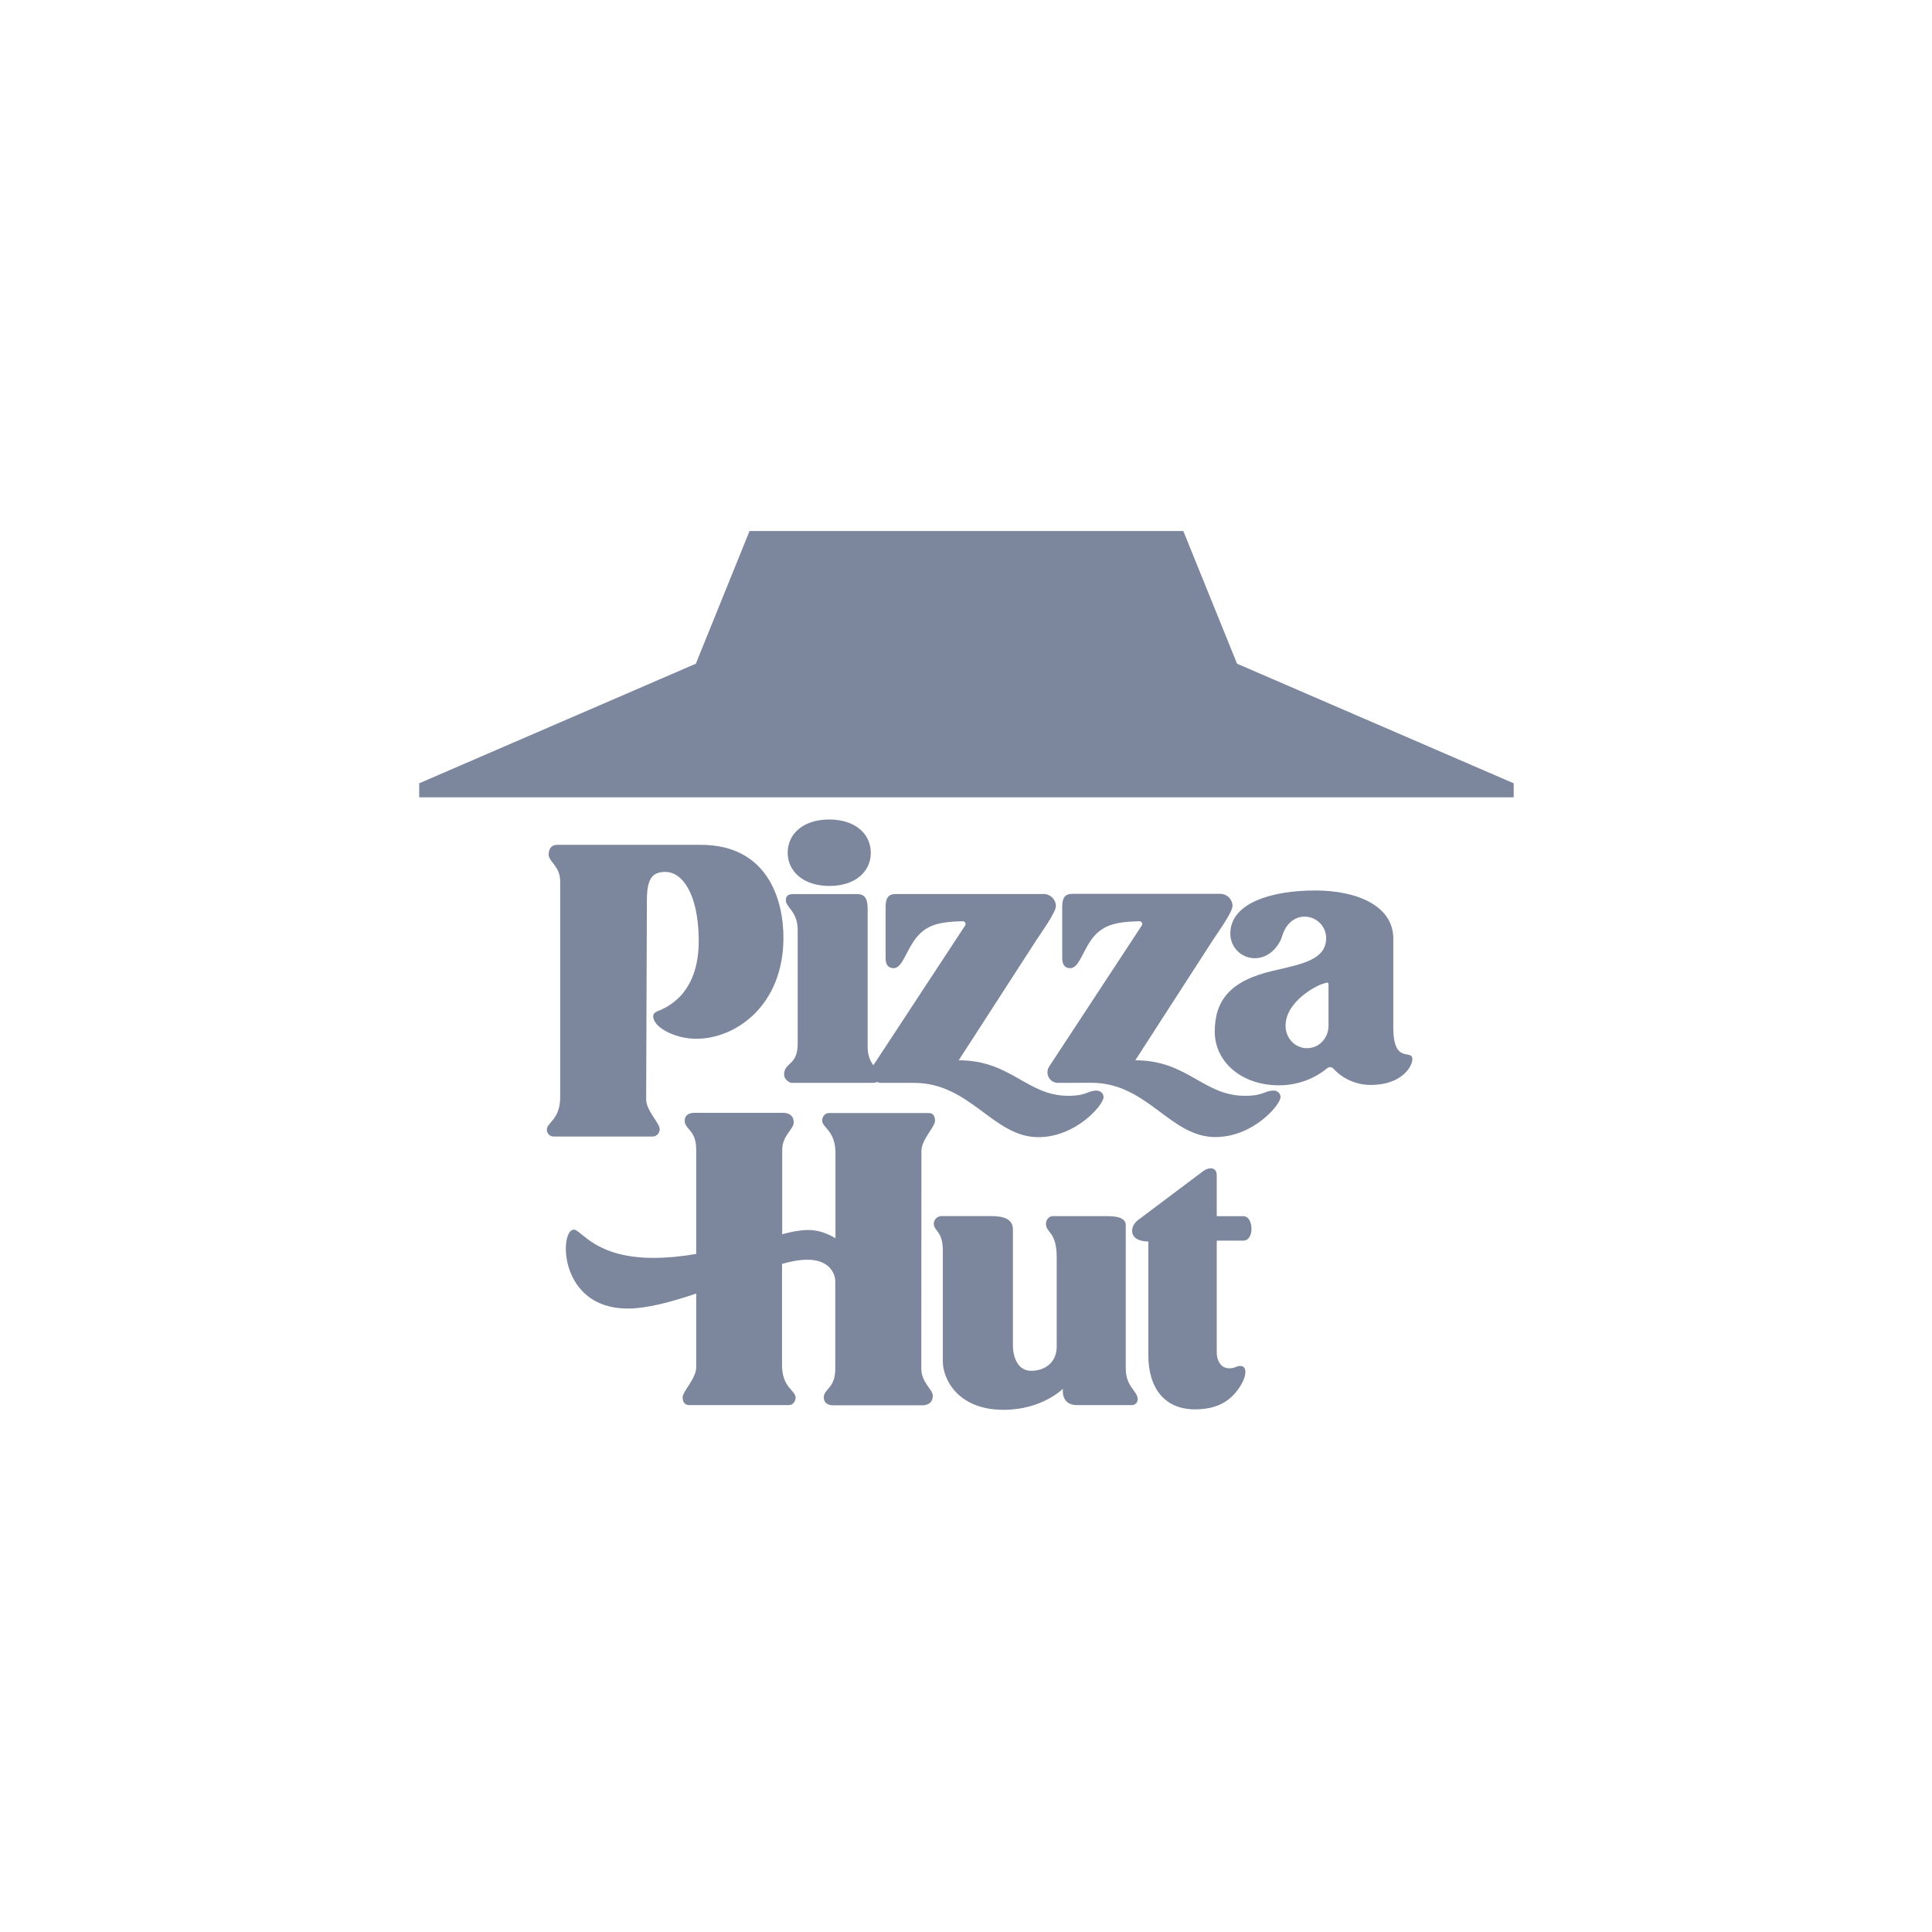
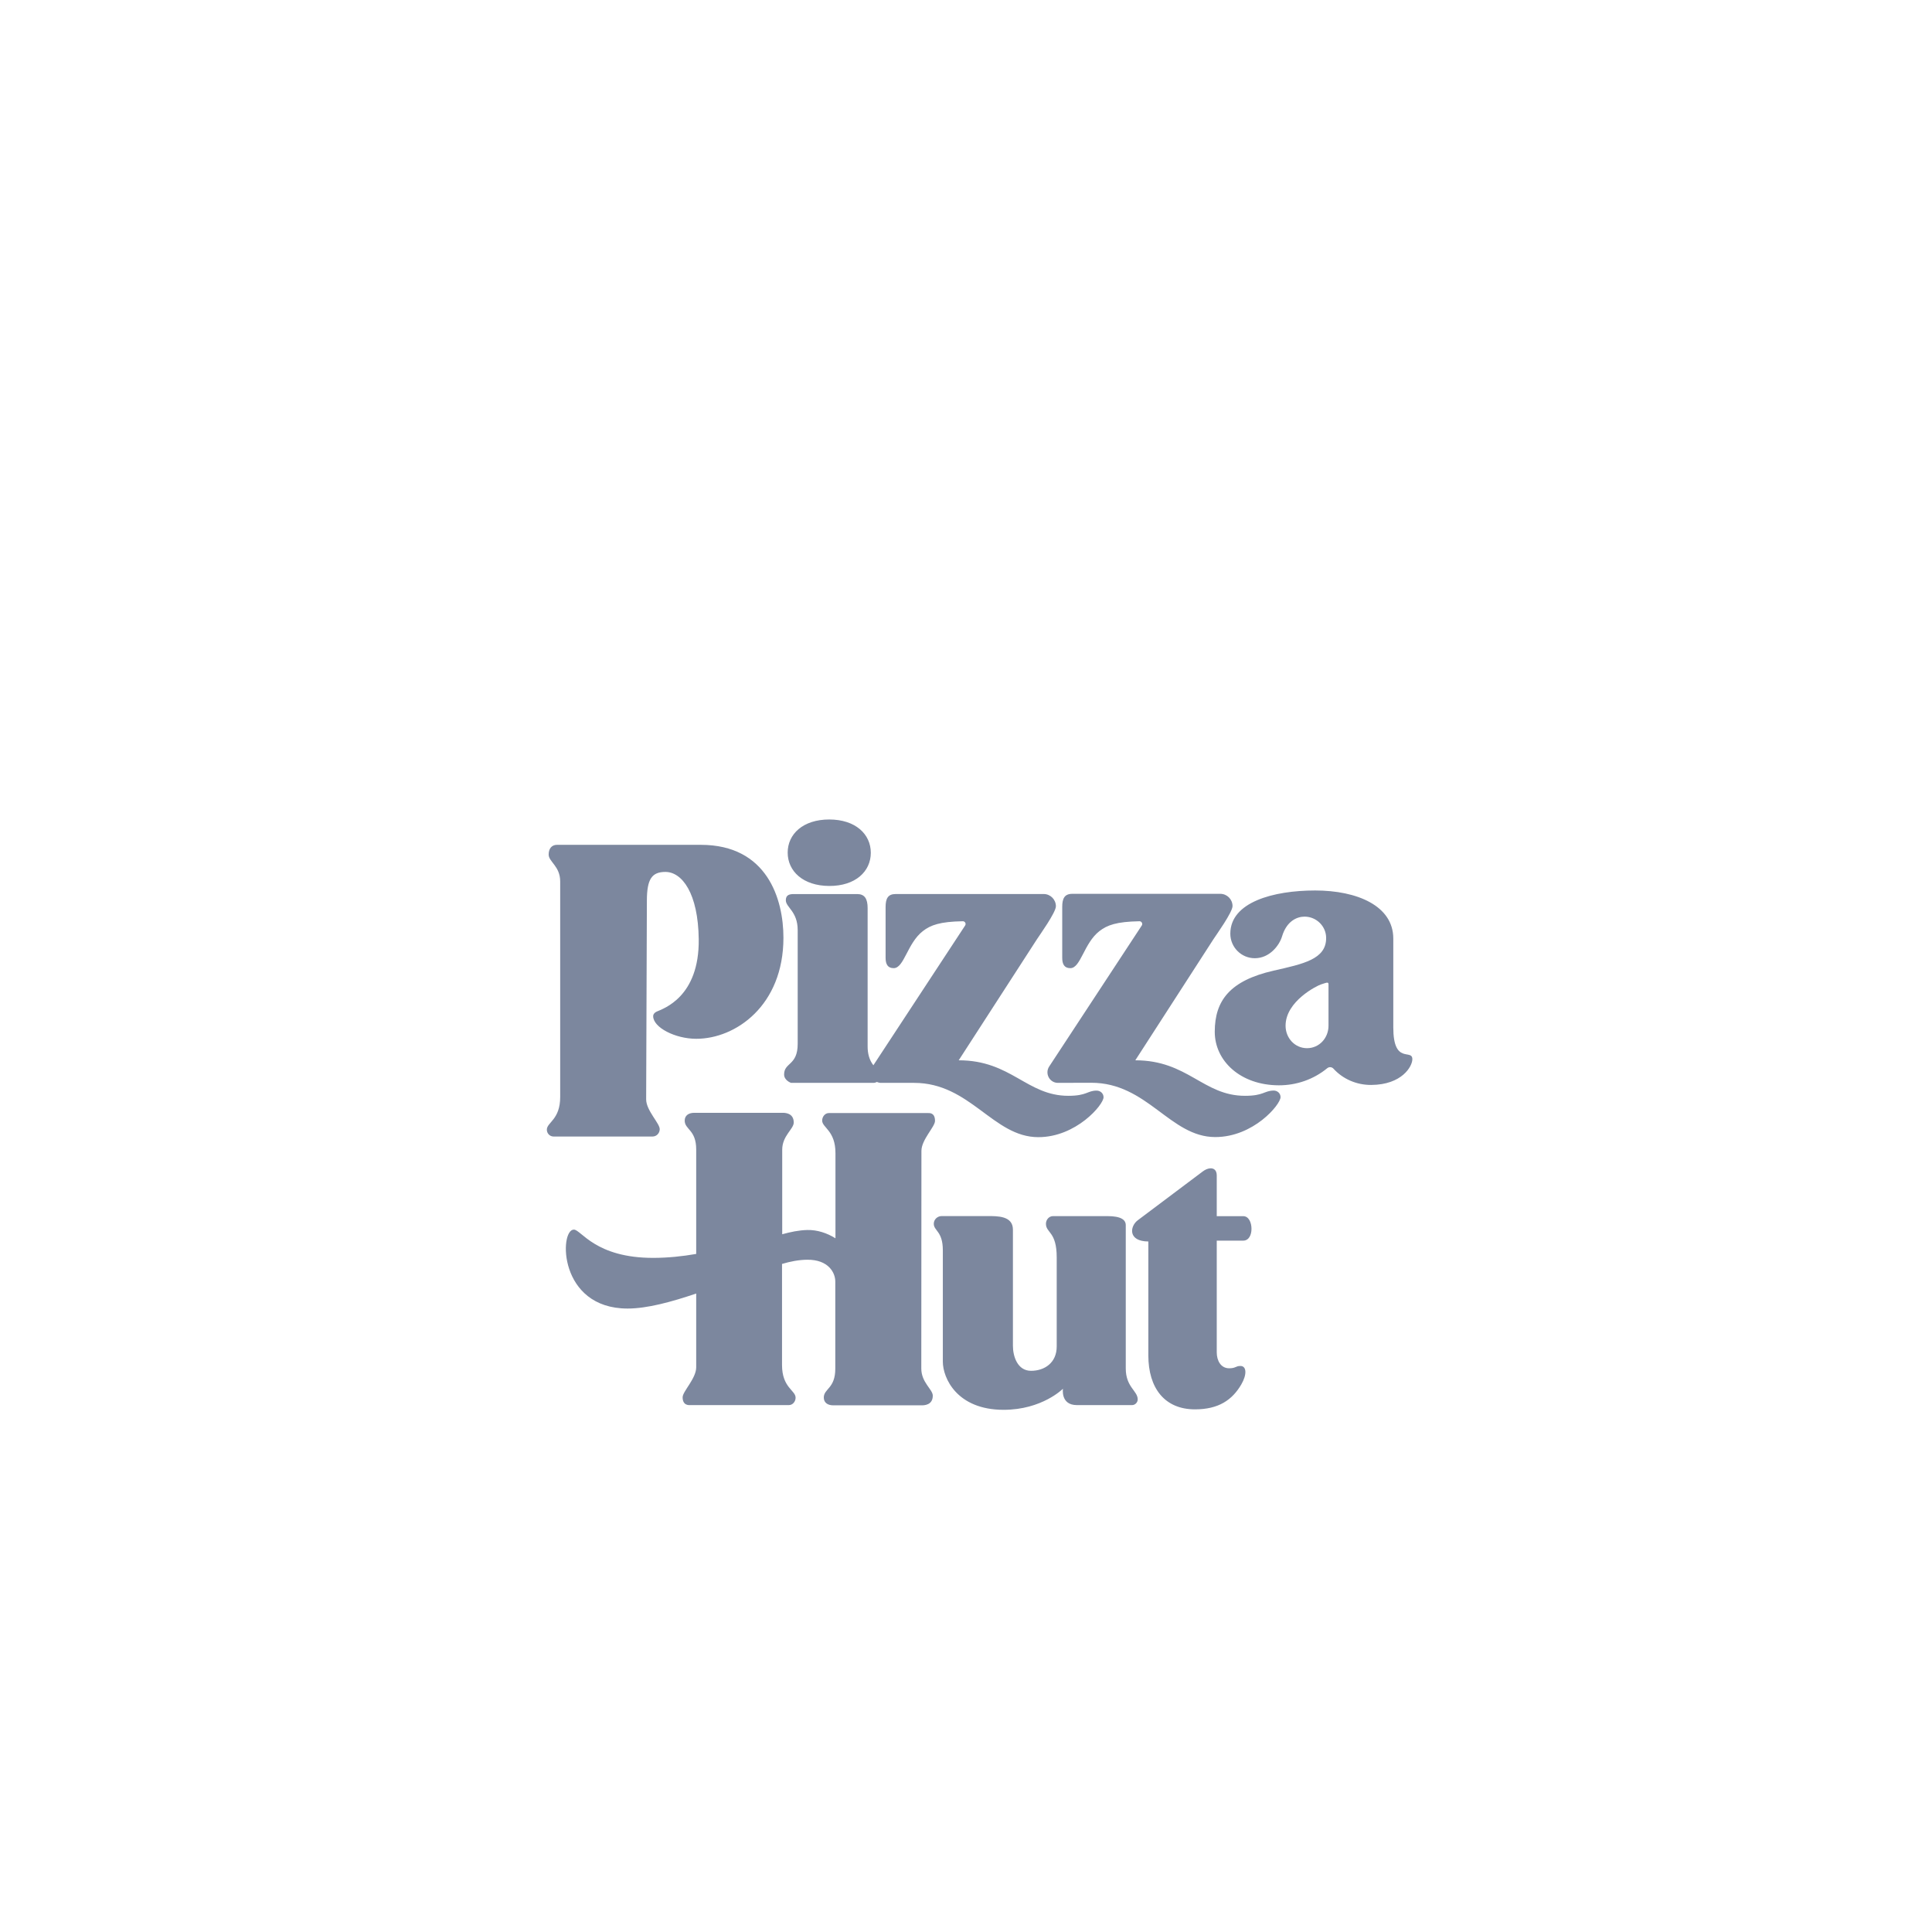
<svg xmlns="http://www.w3.org/2000/svg" width="212" height="212" viewBox="0 0 212 212" fill="none">
  <path d="M86.433 93.558C86.433 95.593 88.121 97.207 90.993 97.217C93.865 97.227 95.554 95.628 95.554 93.577C95.554 91.527 93.865 89.923 90.991 89.923C88.116 89.923 86.433 91.522 86.433 93.558ZM61.117 92.704C60.526 92.704 60.204 93.136 60.204 93.771C60.204 94.561 61.47 95.043 61.47 96.726V120.373C61.47 122.87 60.01 123.148 60.006 123.958C60.004 124.371 60.332 124.712 60.745 124.712H71.603C72.041 124.712 72.38 124.356 72.393 123.918C72.412 123.272 70.899 121.857 70.903 120.626L70.983 98.796C70.991 96.472 71.524 95.677 73.013 95.677C74.836 95.677 76.613 98.001 76.672 103.066C76.747 109.421 72.776 110.683 72.046 111.009C71.844 111.1 71.673 111.285 71.673 111.506C71.673 112.743 74.086 113.988 76.404 113.988C80.724 113.988 85.967 110.344 85.967 102.897C85.967 98.662 84.189 92.704 76.901 92.704H61.117ZM135.004 102.445C135.001 103.939 136.206 105.15 137.7 105.146C139.323 105.141 140.388 103.732 140.679 102.757C141.182 101.071 142.312 100.579 143.161 100.583C144.448 100.59 145.51 101.625 145.519 102.911C145.537 105.27 143.002 105.769 139.751 106.511C134.974 107.601 133.296 109.783 133.296 113.218C133.296 116.421 136.117 119.077 140.317 119.092C142.257 119.099 144.141 118.448 145.639 117.215C145.84 117.05 146.139 117.067 146.315 117.26C147.377 118.426 148.887 119.062 150.465 119.052C153.836 119.031 154.978 117.017 154.978 116.227C154.978 115.036 152.887 116.888 152.887 112.737V102.991C152.887 99.396 148.915 97.713 144.313 97.713C139.711 97.713 135.012 98.999 135.004 102.445ZM117.672 98.08C116.813 98.08 116.559 98.582 116.559 99.516V105.101C116.559 105.821 116.803 106.237 117.449 106.237C118.596 106.237 118.933 103.497 120.641 102.172C121.499 101.506 122.522 101.137 125.03 101.089C125.271 101.085 125.42 101.354 125.288 101.556L115.13 117.026C114.623 117.798 115.17 118.827 116.093 118.824L119.727 118.813C125.904 118.795 128.386 124.771 133.351 124.771C137.536 124.771 140.507 121.222 140.515 120.393C140.519 119.966 140.163 119.656 139.736 119.668C138.699 119.697 138.658 120.244 136.613 120.244C132.025 120.244 130.347 116.347 124.578 116.347L133.163 103.045C133.441 102.614 135.247 100.102 135.247 99.426C135.248 98.683 134.646 98.08 133.902 98.08L117.672 98.08ZM117.235 120.244C112.663 120.244 110.97 116.347 105.2 116.347L113.784 103.066C114.063 102.634 115.865 100.121 115.865 99.446C115.865 98.705 115.265 98.101 114.524 98.101H98.29C97.431 98.101 97.177 98.597 97.177 99.535V105.101C97.177 105.821 97.425 106.237 98.066 106.237C99.212 106.237 99.556 103.498 101.264 102.172C102.118 101.507 103.145 101.132 105.648 101.089C105.888 101.085 106.038 101.354 105.905 101.556L95.837 116.892C95.382 116.314 95.206 115.589 95.206 114.852V99.649C95.206 98.607 94.869 98.106 94.064 98.106H87.116C86.651 98.106 86.229 98.185 86.229 98.781C86.229 99.575 87.531 99.992 87.531 102.073V114.544C87.531 116.947 86.041 116.564 86.041 117.9C86.041 118.565 86.801 118.824 86.801 118.824H95.852C95.98 118.824 96.106 118.784 96.219 118.724C96.362 118.786 96.515 118.824 96.671 118.824H100.305C106.472 118.824 108.979 124.782 113.934 124.782C118.094 124.782 121.093 121.222 121.093 120.403C121.093 119.976 120.744 119.673 120.333 119.673C119.315 119.673 119.276 120.244 117.235 120.244ZM145.673 107.83C145.745 107.843 145.778 107.9 145.778 108.021V112.553C145.778 113.898 144.767 115.018 143.422 115.018C142.078 115.018 141.067 113.899 141.067 112.553C141.067 109.852 144.542 108.149 144.954 108.021C145.323 107.906 145.552 107.808 145.673 107.83ZM76.176 122.11C75.56 122.11 75.133 122.409 75.133 122.965C75.133 123.958 76.395 123.957 76.395 126.132V137.595C74.848 137.864 73.282 138.024 71.712 138.028C65.312 138.044 63.769 134.925 62.969 134.925C61.356 134.925 61.267 143.588 68.868 143.588C71.008 143.588 73.674 142.863 76.395 141.94V150.033C76.395 151.264 74.905 152.679 74.905 153.325C74.905 154.258 75.633 154.183 75.69 154.183H86.562C86.987 154.183 87.304 153.789 87.302 153.365C87.298 152.555 85.812 152.272 85.812 149.78V138.693C86.707 138.426 87.63 138.243 88.564 138.232C90.917 138.204 91.657 139.67 91.657 140.614V150.192C91.657 152.371 90.395 152.371 90.395 153.354C90.395 153.91 90.822 154.208 91.433 154.208H101.129C101.373 154.208 102.361 154.209 102.355 153.141C102.352 152.455 101.094 151.711 101.095 150.162L101.109 126.286C101.11 125.055 102.599 123.645 102.599 123C102.599 122.082 102.001 122.136 101.814 122.136H90.957C90.531 122.136 90.217 122.534 90.217 122.96C90.217 123.748 91.676 124.047 91.676 126.539V135.878C90.747 135.3 89.677 134.944 88.583 134.969C87.651 134.991 86.731 135.189 85.833 135.436V126.157C85.833 124.628 87.098 123.893 87.098 123.178C87.098 122.096 86.085 122.11 85.873 122.11H76.176ZM132.762 128.205C132.513 128.229 132.237 128.351 131.985 128.54L124.846 133.902C123.975 134.557 123.744 136.215 126.008 136.23V148.727C126.008 152.316 127.796 154.65 131.127 154.65C133.709 154.65 135.214 153.623 136.21 151.914C136.838 150.838 136.801 149.889 136.116 149.889C135.57 149.889 135.62 150.142 134.875 150.142C133.962 150.142 133.515 149.302 133.515 148.394V136.136H136.414C137.035 136.136 137.327 135.521 137.327 134.841C137.327 134.16 137.035 133.45 136.414 133.45H133.515V128.982C133.515 128.389 133.178 128.165 132.762 128.205ZM103.334 133.44C102.861 133.44 102.465 133.815 102.465 134.284C102.465 135.068 103.458 135.094 103.458 137.194V149.417C103.458 151.199 104.992 154.7 110.126 154.7C114.356 154.7 116.639 152.386 116.639 152.386C116.639 152.386 116.356 154.183 118.168 154.183H124.226C124.564 154.183 124.842 153.877 124.842 153.558C124.842 152.609 123.531 152.217 123.531 150.157V134.438C123.531 133.867 123.044 133.445 121.51 133.445H115.552C115.101 133.445 114.772 133.849 114.772 134.284C114.772 135.307 115.954 135.119 115.954 137.974V147.744C115.954 149.541 114.624 150.42 113.135 150.42C111.645 150.42 111.149 148.826 111.149 147.674V134.93C111.149 133.41 109.465 133.44 108.348 133.44H103.334Z" fill="#7C879E" />
-   <path fill-rule="evenodd" clip-rule="evenodd" d="M82.248 58.268L76.355 72.829L46 85.951V87.491H166.099V85.951L135.744 72.829L129.846 58.268H82.248Z" fill="#7C879E" />
</svg>